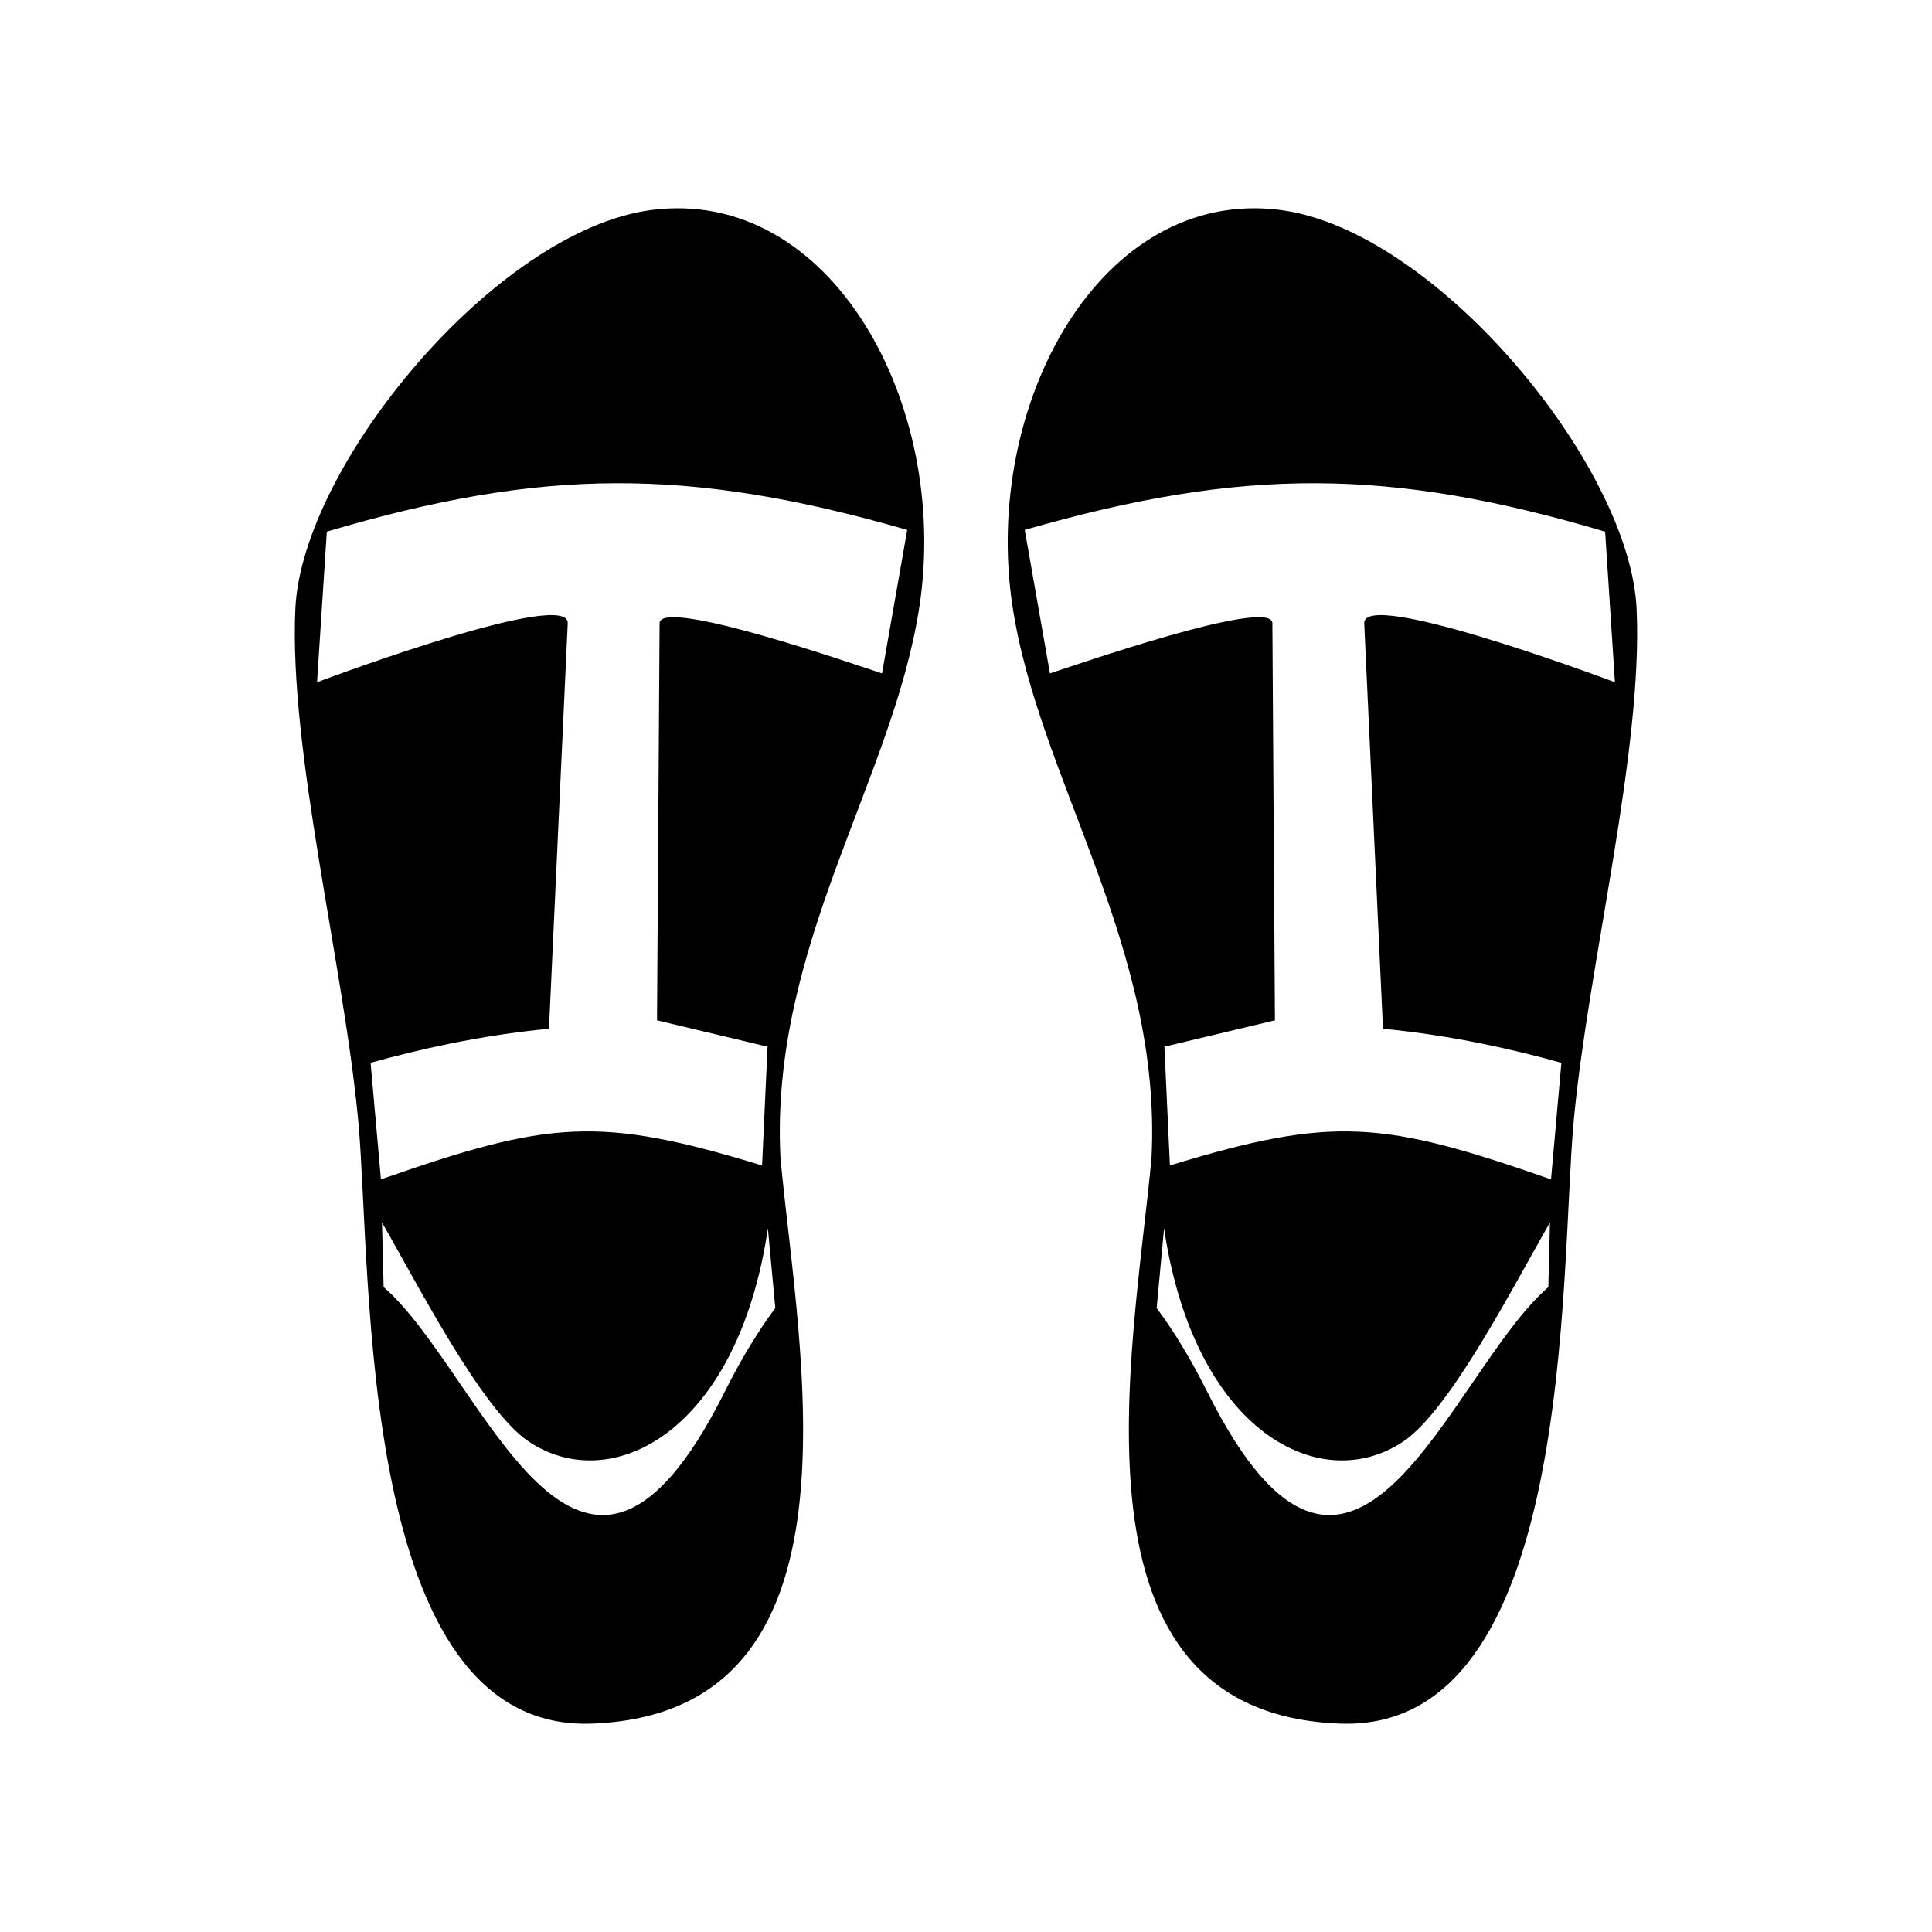
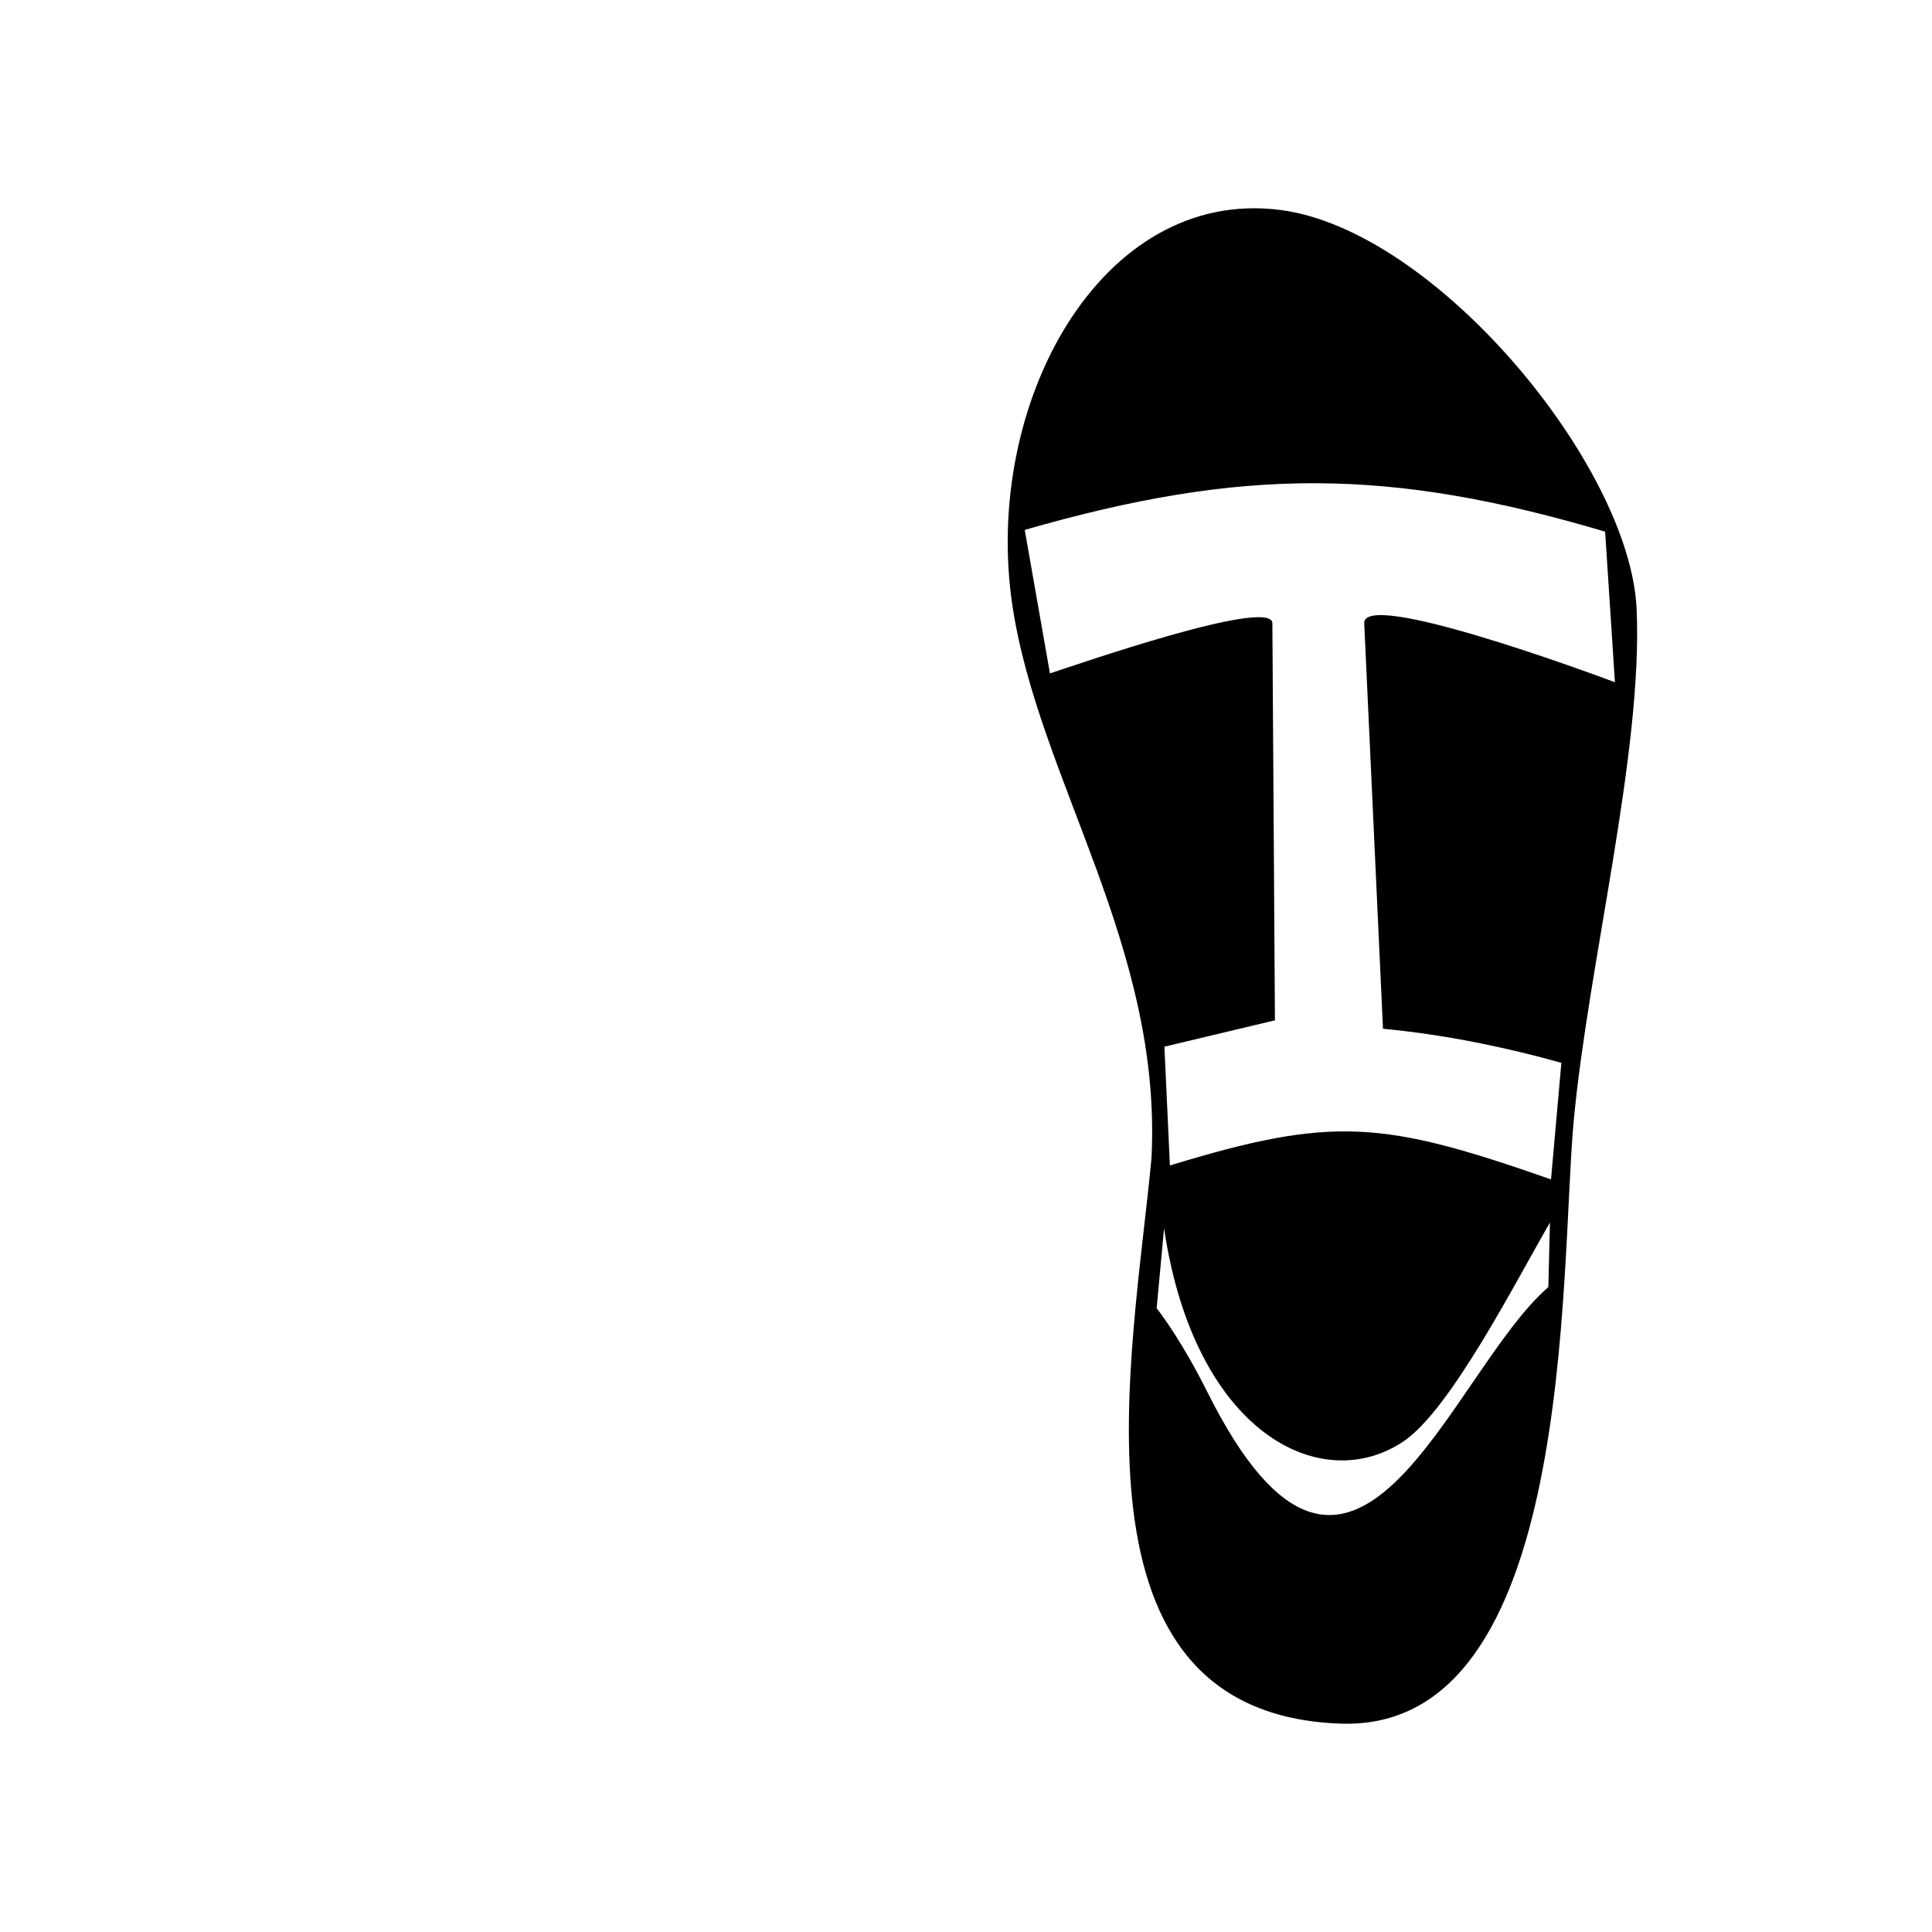
<svg xmlns="http://www.w3.org/2000/svg" fill="#000000" width="800px" height="800px" version="1.1" viewBox="144 144 512 512">
  <g>
-     <path d="m222.27 305.36c1.727-37.973 53.168-100.34 94.367-105.71 47.645-6.191 79.137 51.516 71.027 105.02-6.984 46.062-39.734 90.172-36.828 146.29 4.805 51.785 24.691 147.19-50.109 149.82-62.32 2.18-58.094-119.43-61.762-159.46-3.812-41.406-18.426-98.242-16.695-135.95zm40.898 115.23c-7.477 1.516-14.531 3.266-20.957 5.066l2.742 30.895c44.516-15.574 57.785-16.898 101-3.688l1.457-31.484-29.293-6.984 0.68-105.32c0.598-6.805 52.793 11.395 58.945 13.383l6.68-38.031c-57.953-16.688-96.773-16.445-153.81 0.465l-2.594 39.898c6.574-2.445 66.645-24.637 66.438-15.652l-4.973 107.49c-9.18 0.867-18.035 2.277-26.32 3.961zm86.297 70.09-1.965-21.16c-8.051 54.348-41.707 71.137-63.488 56.434-12.391-8.367-29.441-41.812-38.777-57.977l0.43 17.113c26.383 22.879 51.523 105.51 90.359 27.82 6.289-12.586 11.707-19.977 13.445-22.227z" />
    <path d="m577.72 305.36c-1.727-37.973-53.168-100.34-94.367-105.71-47.645-6.191-79.137 51.516-71.027 105.02 6.984 46.062 39.734 90.172 36.828 146.29-4.805 51.785-24.691 147.19 50.109 149.82 62.32 2.18 58.094-119.43 61.762-159.46 3.812-41.406 18.426-98.242 16.695-135.95zm-40.898 115.23c7.477 1.516 14.531 3.266 20.957 5.066l-2.742 30.895c-44.516-15.574-57.785-16.898-101-3.688l-1.457-31.484 29.293-6.984-0.68-105.32c-0.598-6.805-52.793 11.395-58.945 13.383l-6.68-38.031c57.953-16.688 96.773-16.445 153.81 0.465l2.594 39.898c-6.574-2.445-66.645-24.637-66.438-15.652l4.973 107.49c9.18 0.867 18.035 2.277 26.32 3.961zm-86.297 70.09 1.965-21.16c8.051 54.348 41.707 71.137 63.488 56.434 12.391-8.367 29.441-41.812 38.777-57.977l-0.43 17.113c-26.383 22.879-51.523 105.51-90.359 27.82-6.289-12.586-11.707-19.977-13.445-22.227z" />
  </g>
</svg>